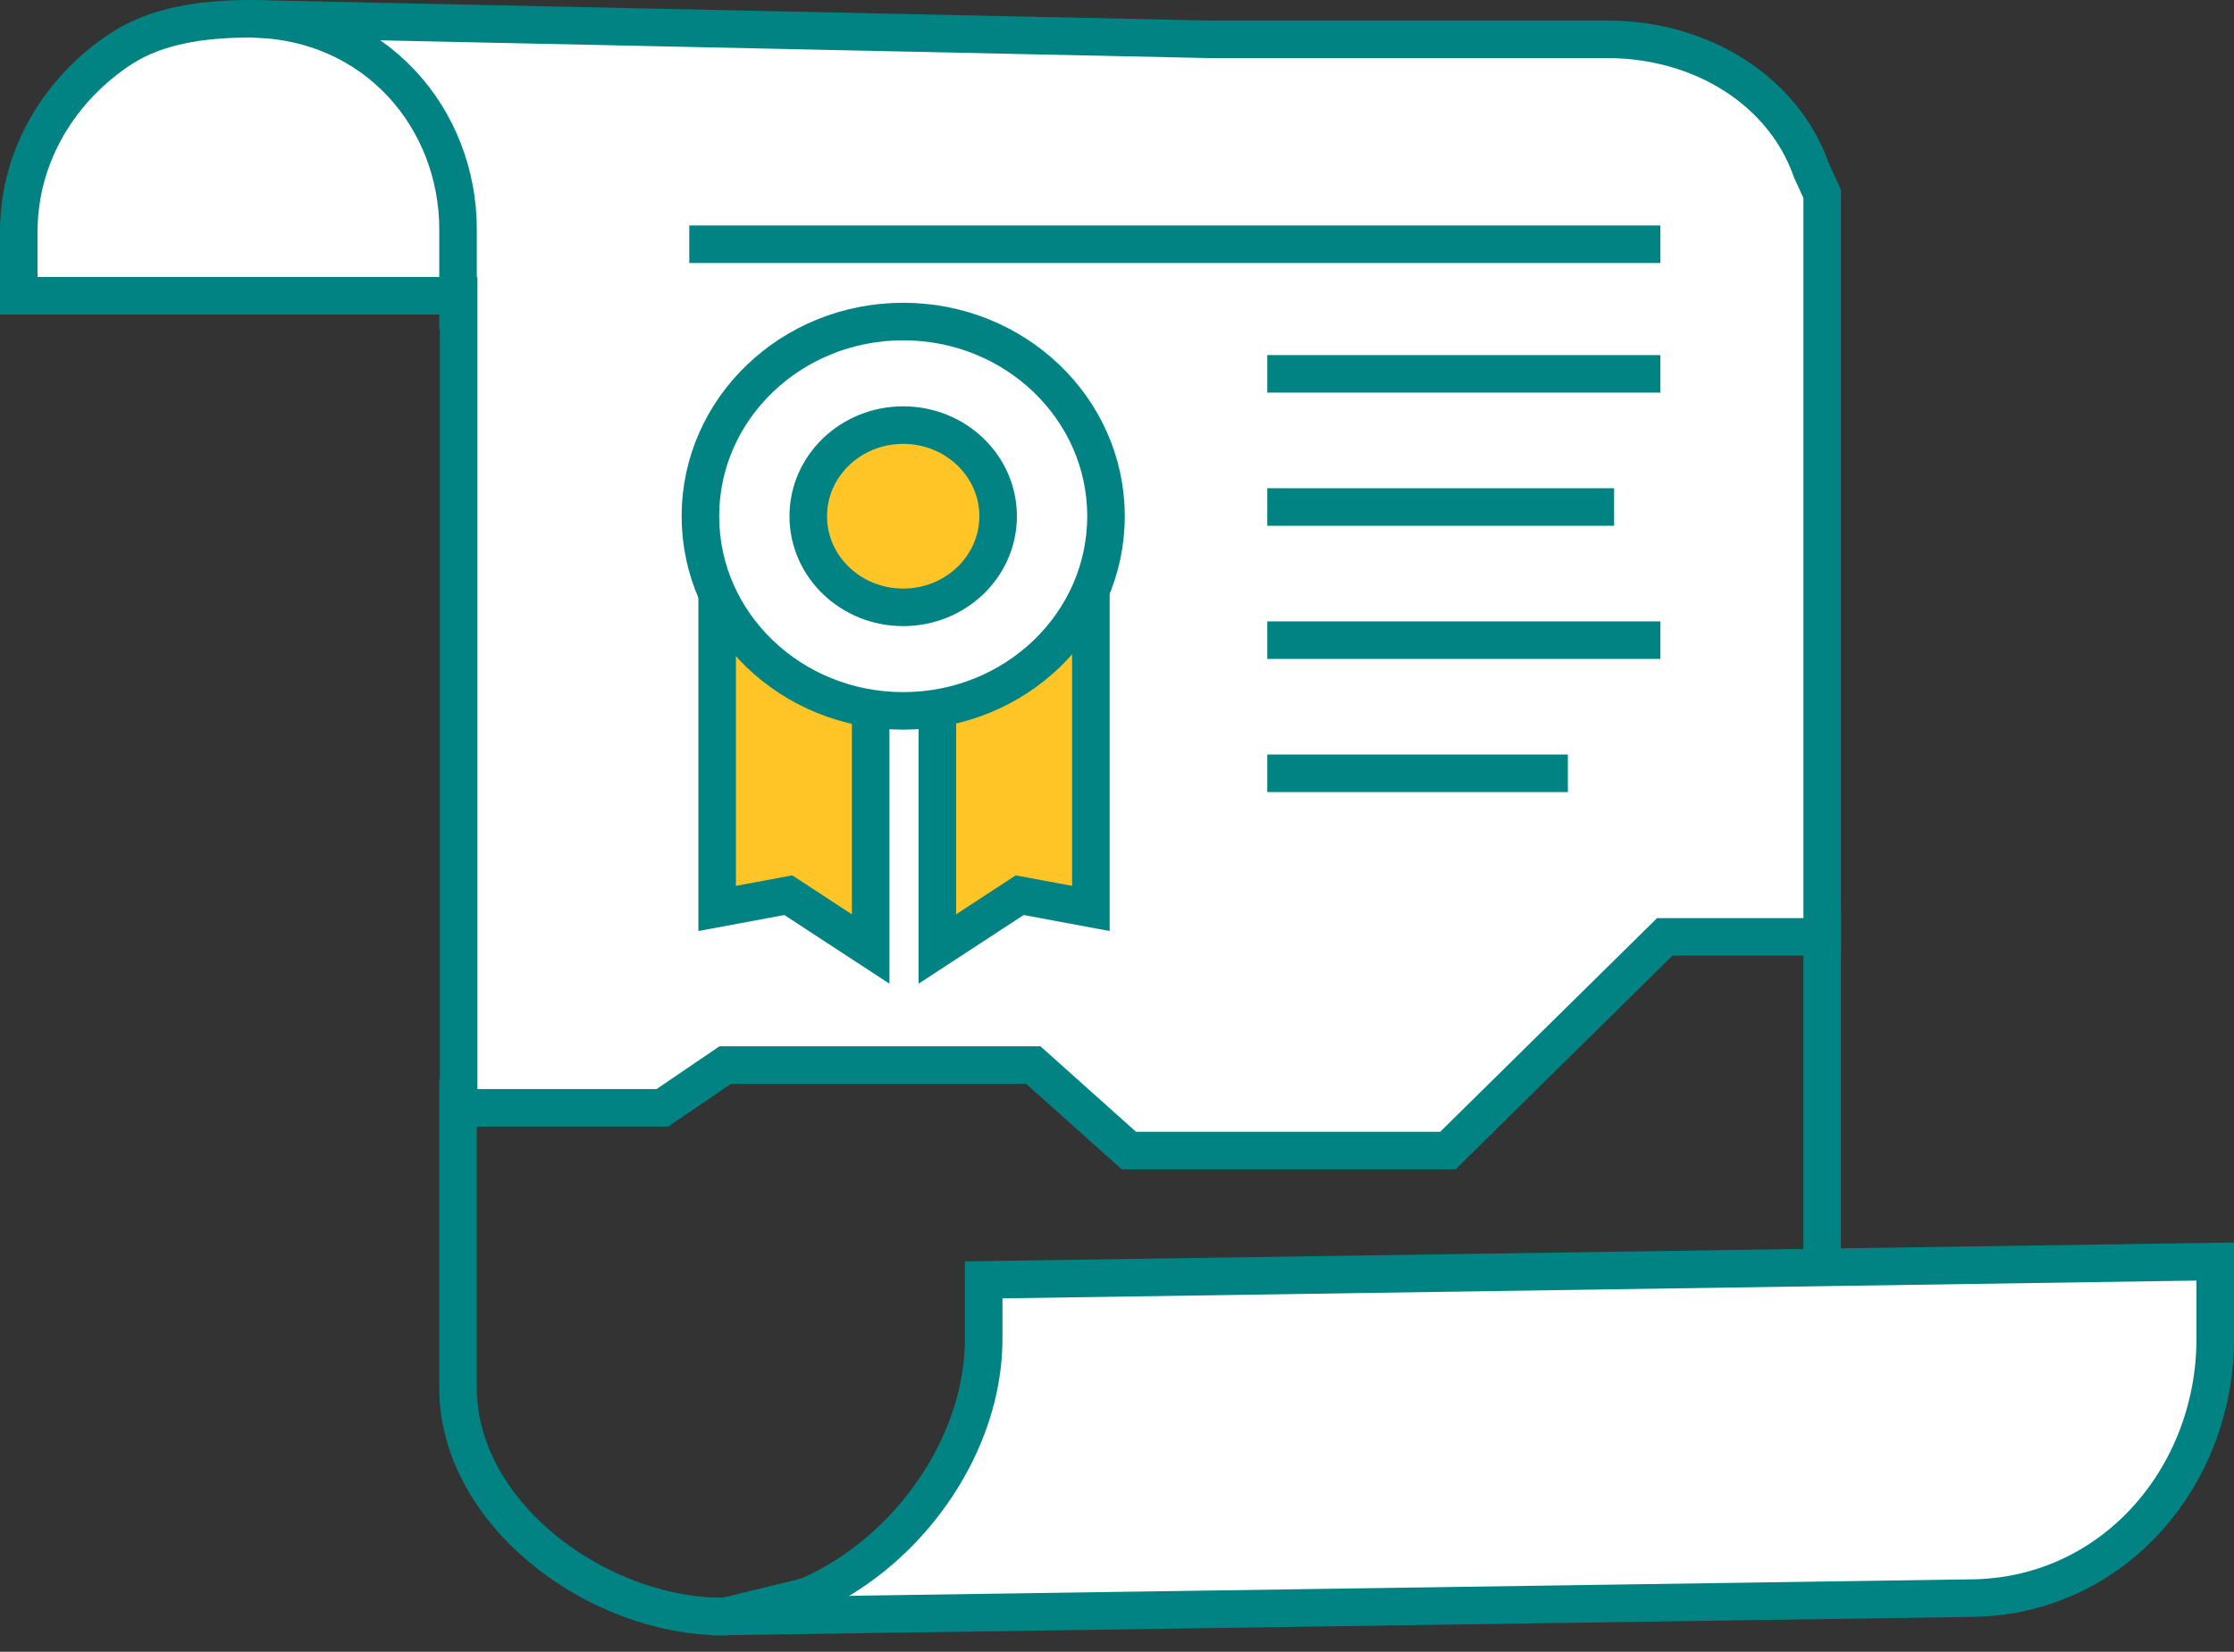
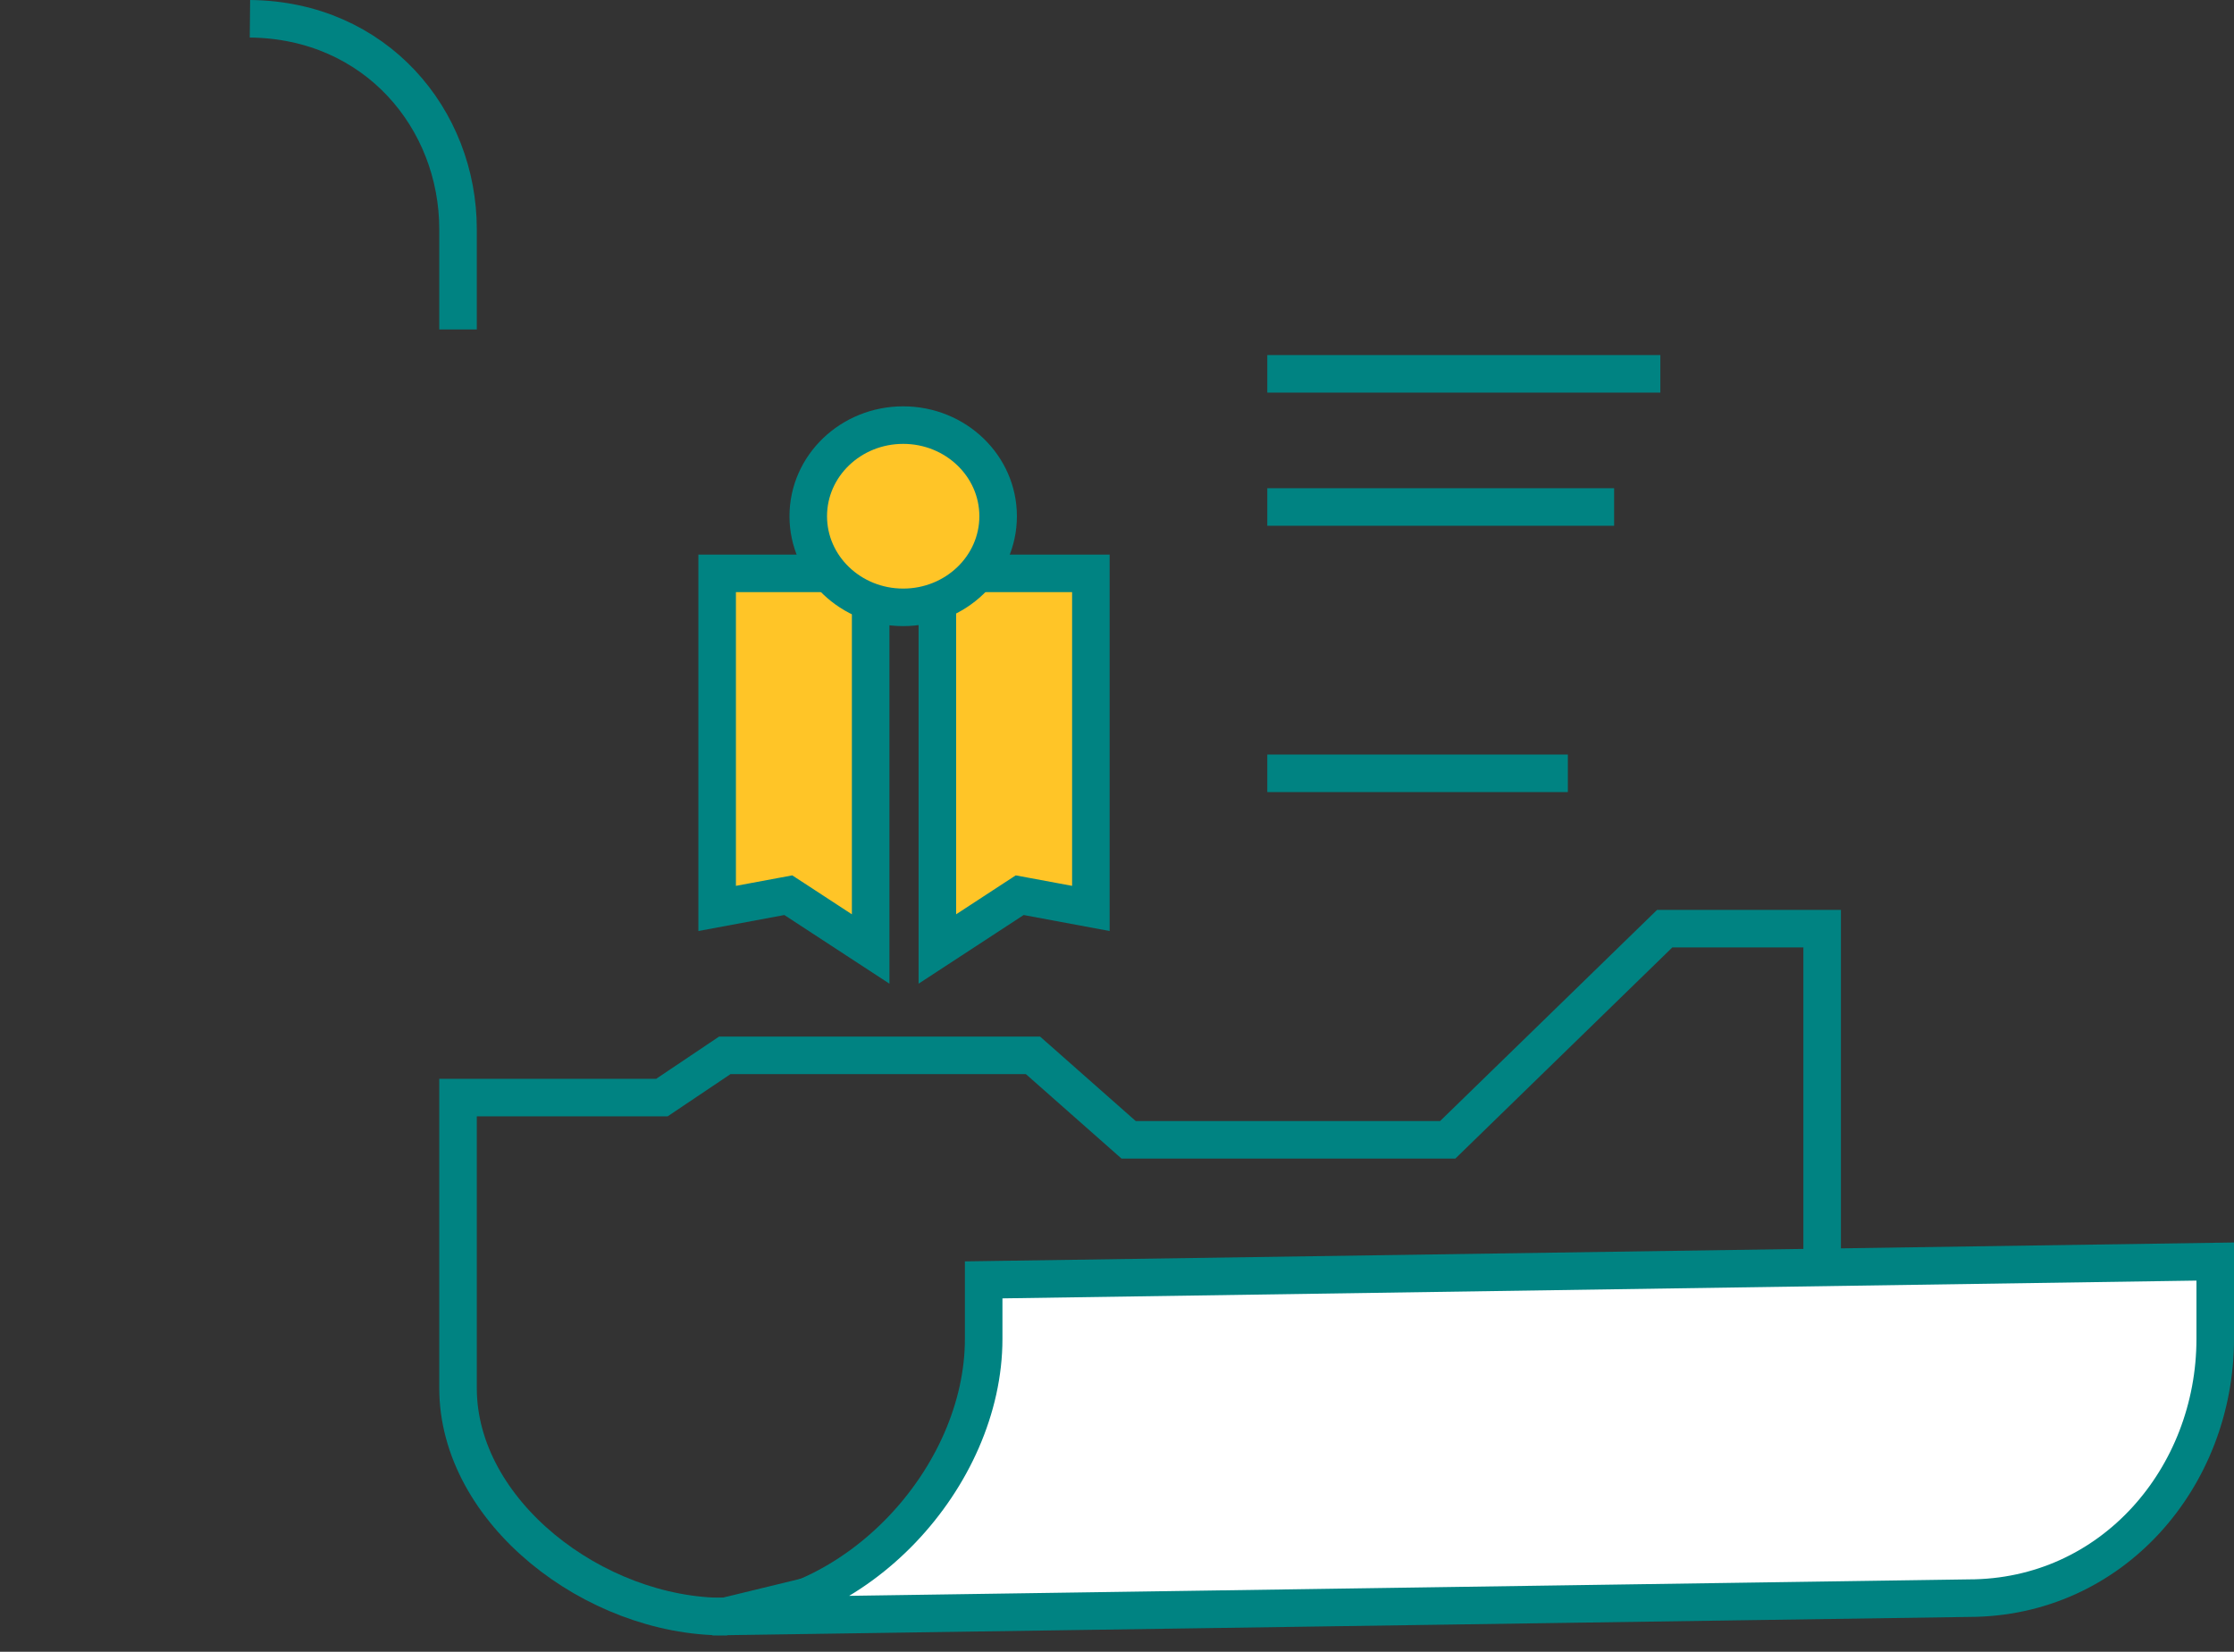
<svg xmlns="http://www.w3.org/2000/svg" width="119" height="88" viewBox="0 0 119 88" fill="none">
  <rect x="0" y="0" width="119" height="88" fill="#333333" stroke="none" />
  <path d="M97.062 49.475V71.116L95.194 72.367L38.582 86.127C31.677 86.127 24.398 80.559 24.398 73.951V58.475H35.258L38.608 56.225H55.025L60.119 60.725H77.117L88.675 49.475H97.062Z" stroke="#008382" stroke-width="2" stroke-miterlimit="10" />
-   <path d="M97.064 10.334V49.913H88.678L77.125 61.298H60.133L55.042 56.744H38.631L35.283 59.021H24.43V15.756H1V12.345C1 8.189 3.291 4.653 6.464 2.585C8.359 1.353 10.803 1 13.348 1L64.339 2.093H85.586C90.651 2.093 95.007 4.842 96.495 9.088L97.064 10.334Z" fill="white" stroke="#008382" stroke-width="2" stroke-miterlimit="10" />
  <path d="M13.314 1C20.036 1.067 24.398 6.355 24.398 12.207V17.552" stroke="#008382" stroke-width="2" stroke-miterlimit="10" />
  <path d="M104.861 85.144C112.525 85.144 118 78.688 118 71.327V67.21L52.398 68.187V71.329C52.398 78.692 45.611 86.127 37.947 86.127L104.861 85.144Z" fill="white" stroke="#008382" stroke-width="2" stroke-miterlimit="10" />
-   <path d="M88.443 13.012H36.716" stroke="#008382" stroke-width="2" stroke-miterlimit="10" />
  <path d="M67.506 19.917H88.443" stroke="#008382" stroke-width="2" stroke-miterlimit="10" />
  <path d="M67.506 27.011H85.98" stroke="#008382" stroke-width="2" stroke-miterlimit="10" />
  <path d="M67.506 41.199H83.516" stroke="#008382" stroke-width="2" stroke-miterlimit="10" />
-   <path d="M67.506 34.105H88.443" stroke="#008382" stroke-width="2" stroke-miterlimit="10" />
  <path d="M41.598 47.766L38.201 48.398V30.546H46.378V50.559L42.328 47.912L41.992 47.693L41.598 47.766Z" fill="#FFC527" stroke="#008382" stroke-width="2" />
  <path d="M54.711 47.766L54.317 47.693L53.981 47.912L49.931 50.559V30.546H58.108V48.398L54.711 47.766Z" fill="#FFC527" stroke="#008382" stroke-width="2" />
-   <path d="M48.111 37.873C54.078 37.873 58.914 33.23 58.914 27.502C58.914 21.774 54.078 17.131 48.111 17.131C42.145 17.131 37.309 21.774 37.309 27.502C37.309 33.23 42.145 37.873 48.111 37.873Z" fill="white" stroke="#008382" stroke-width="2" stroke-miterlimit="10" />
  <path d="M48.111 32.357C50.904 32.357 53.168 30.183 53.168 27.502C53.168 24.821 50.904 22.648 48.111 22.648C45.318 22.648 43.054 24.821 43.054 27.502C43.054 30.183 45.318 32.357 48.111 32.357Z" fill="#FFC527" stroke="#008382" stroke-width="2" stroke-miterlimit="10" />
</svg>